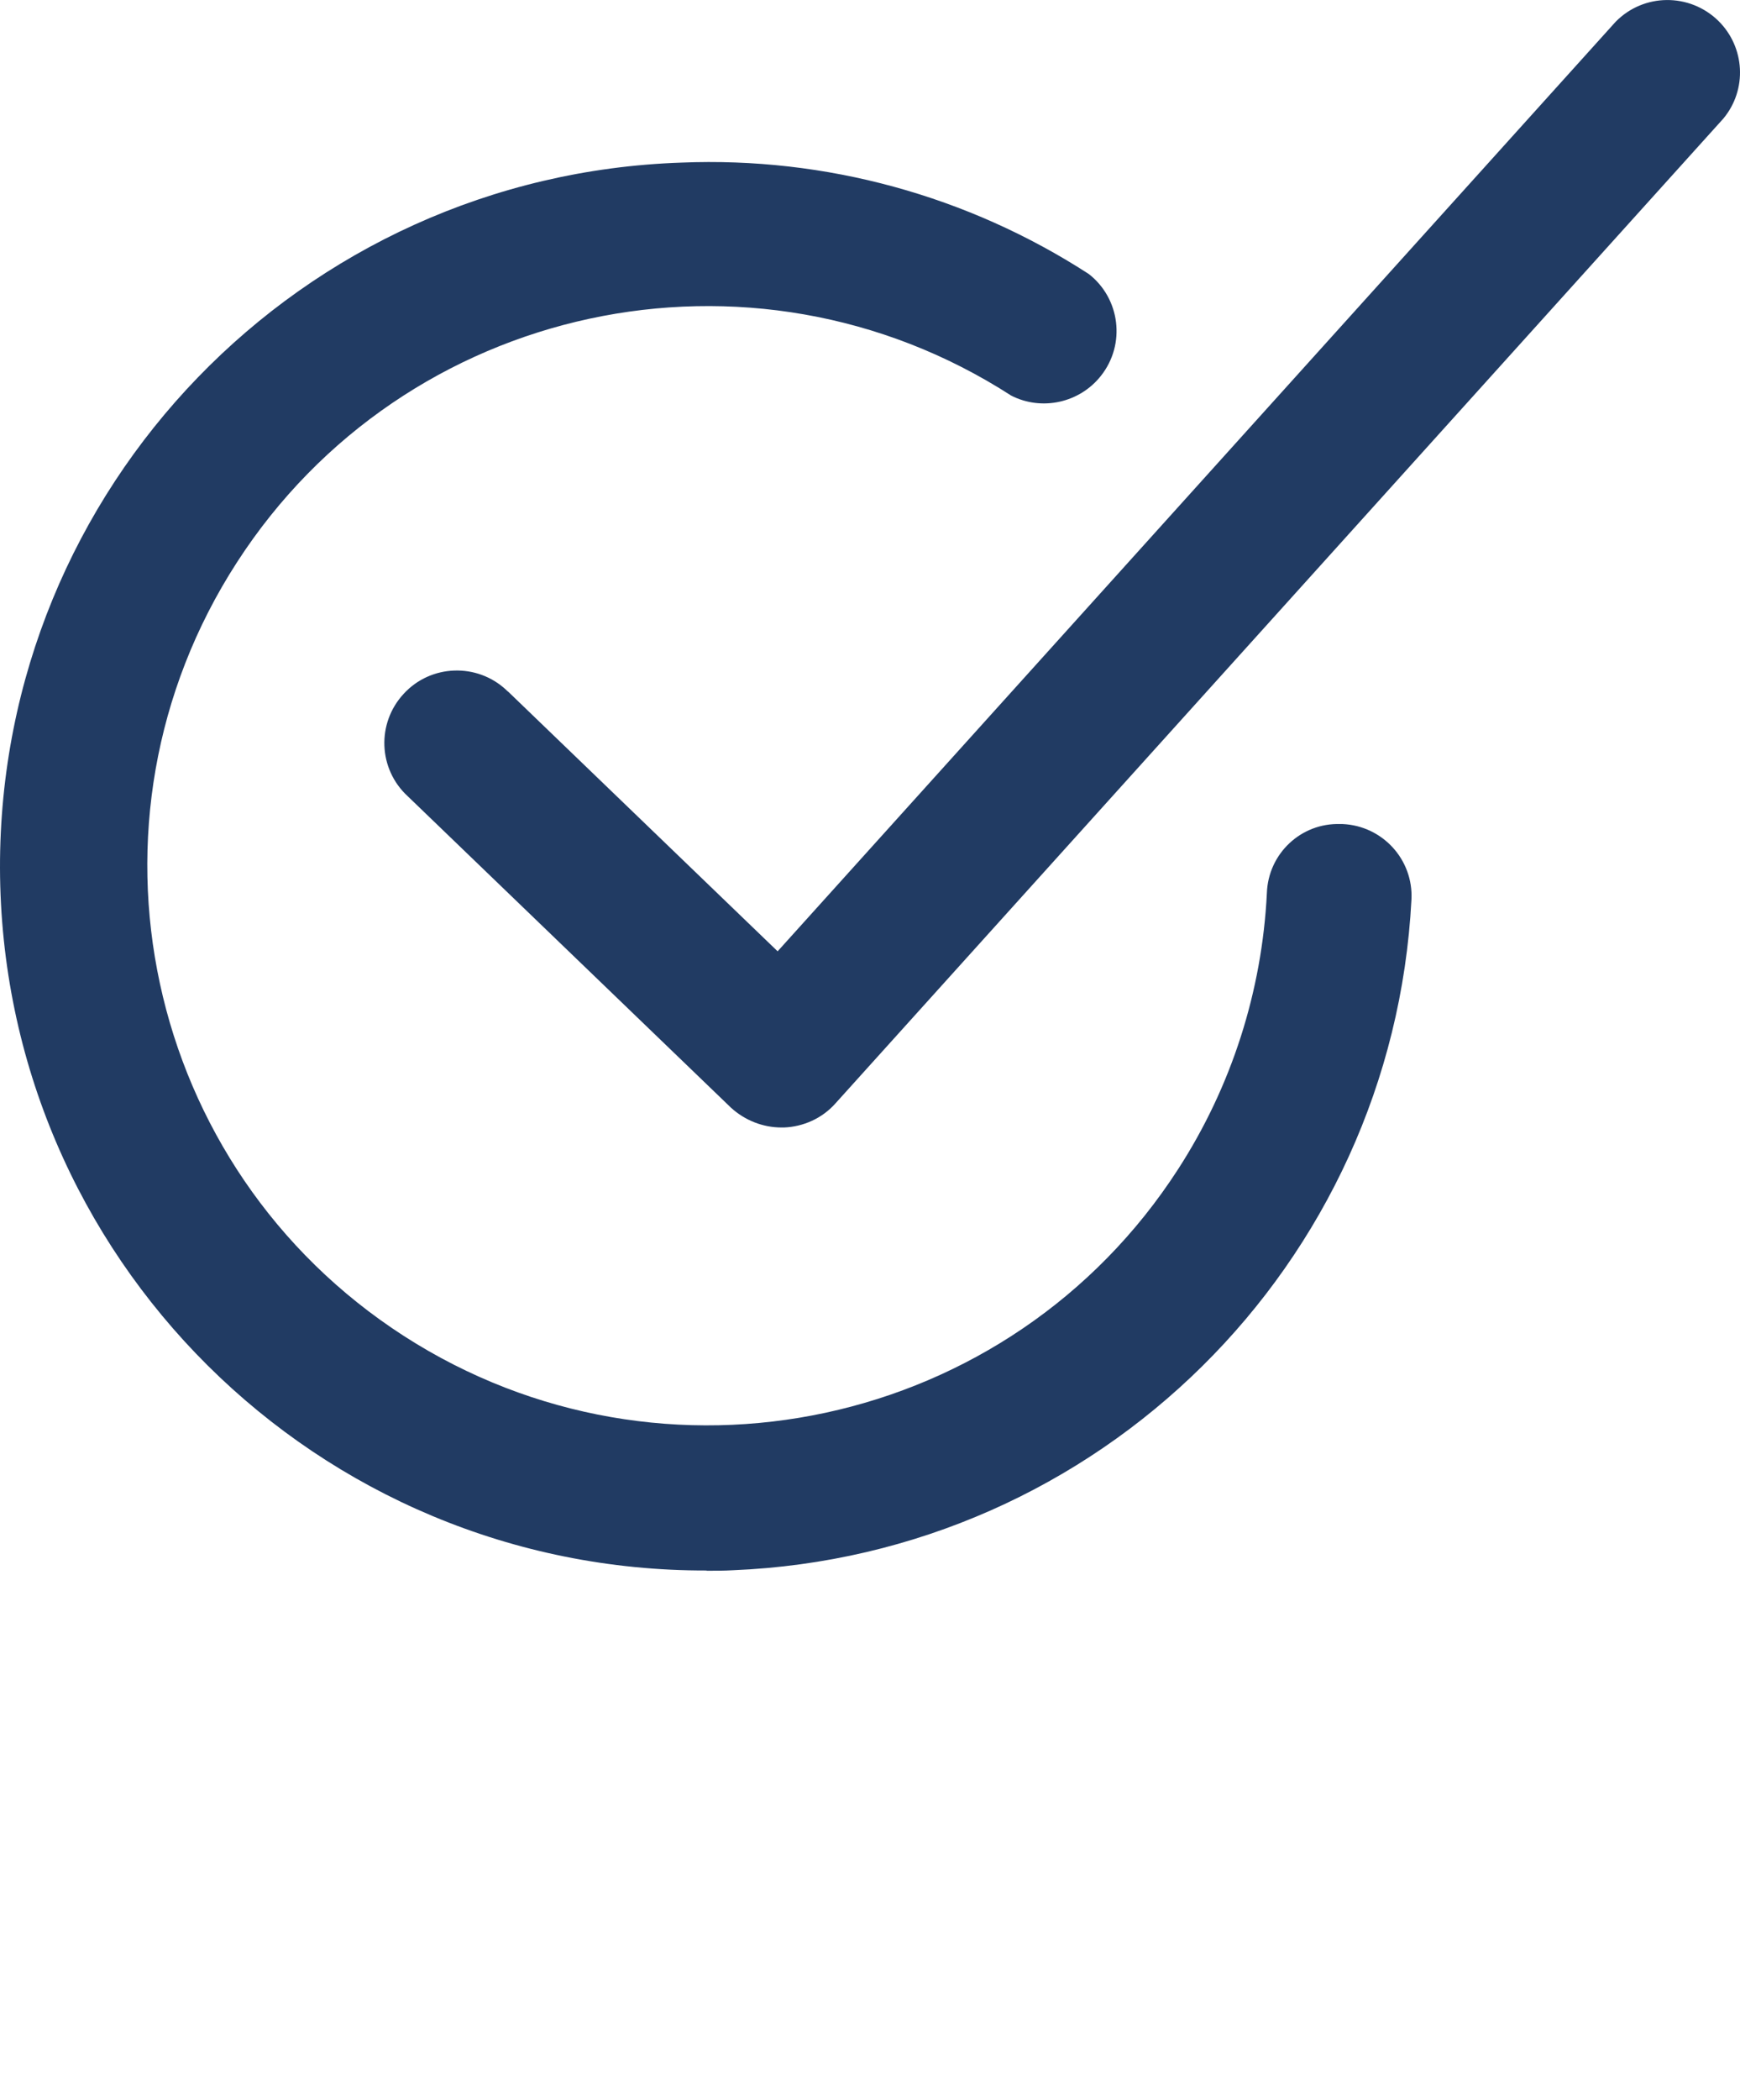
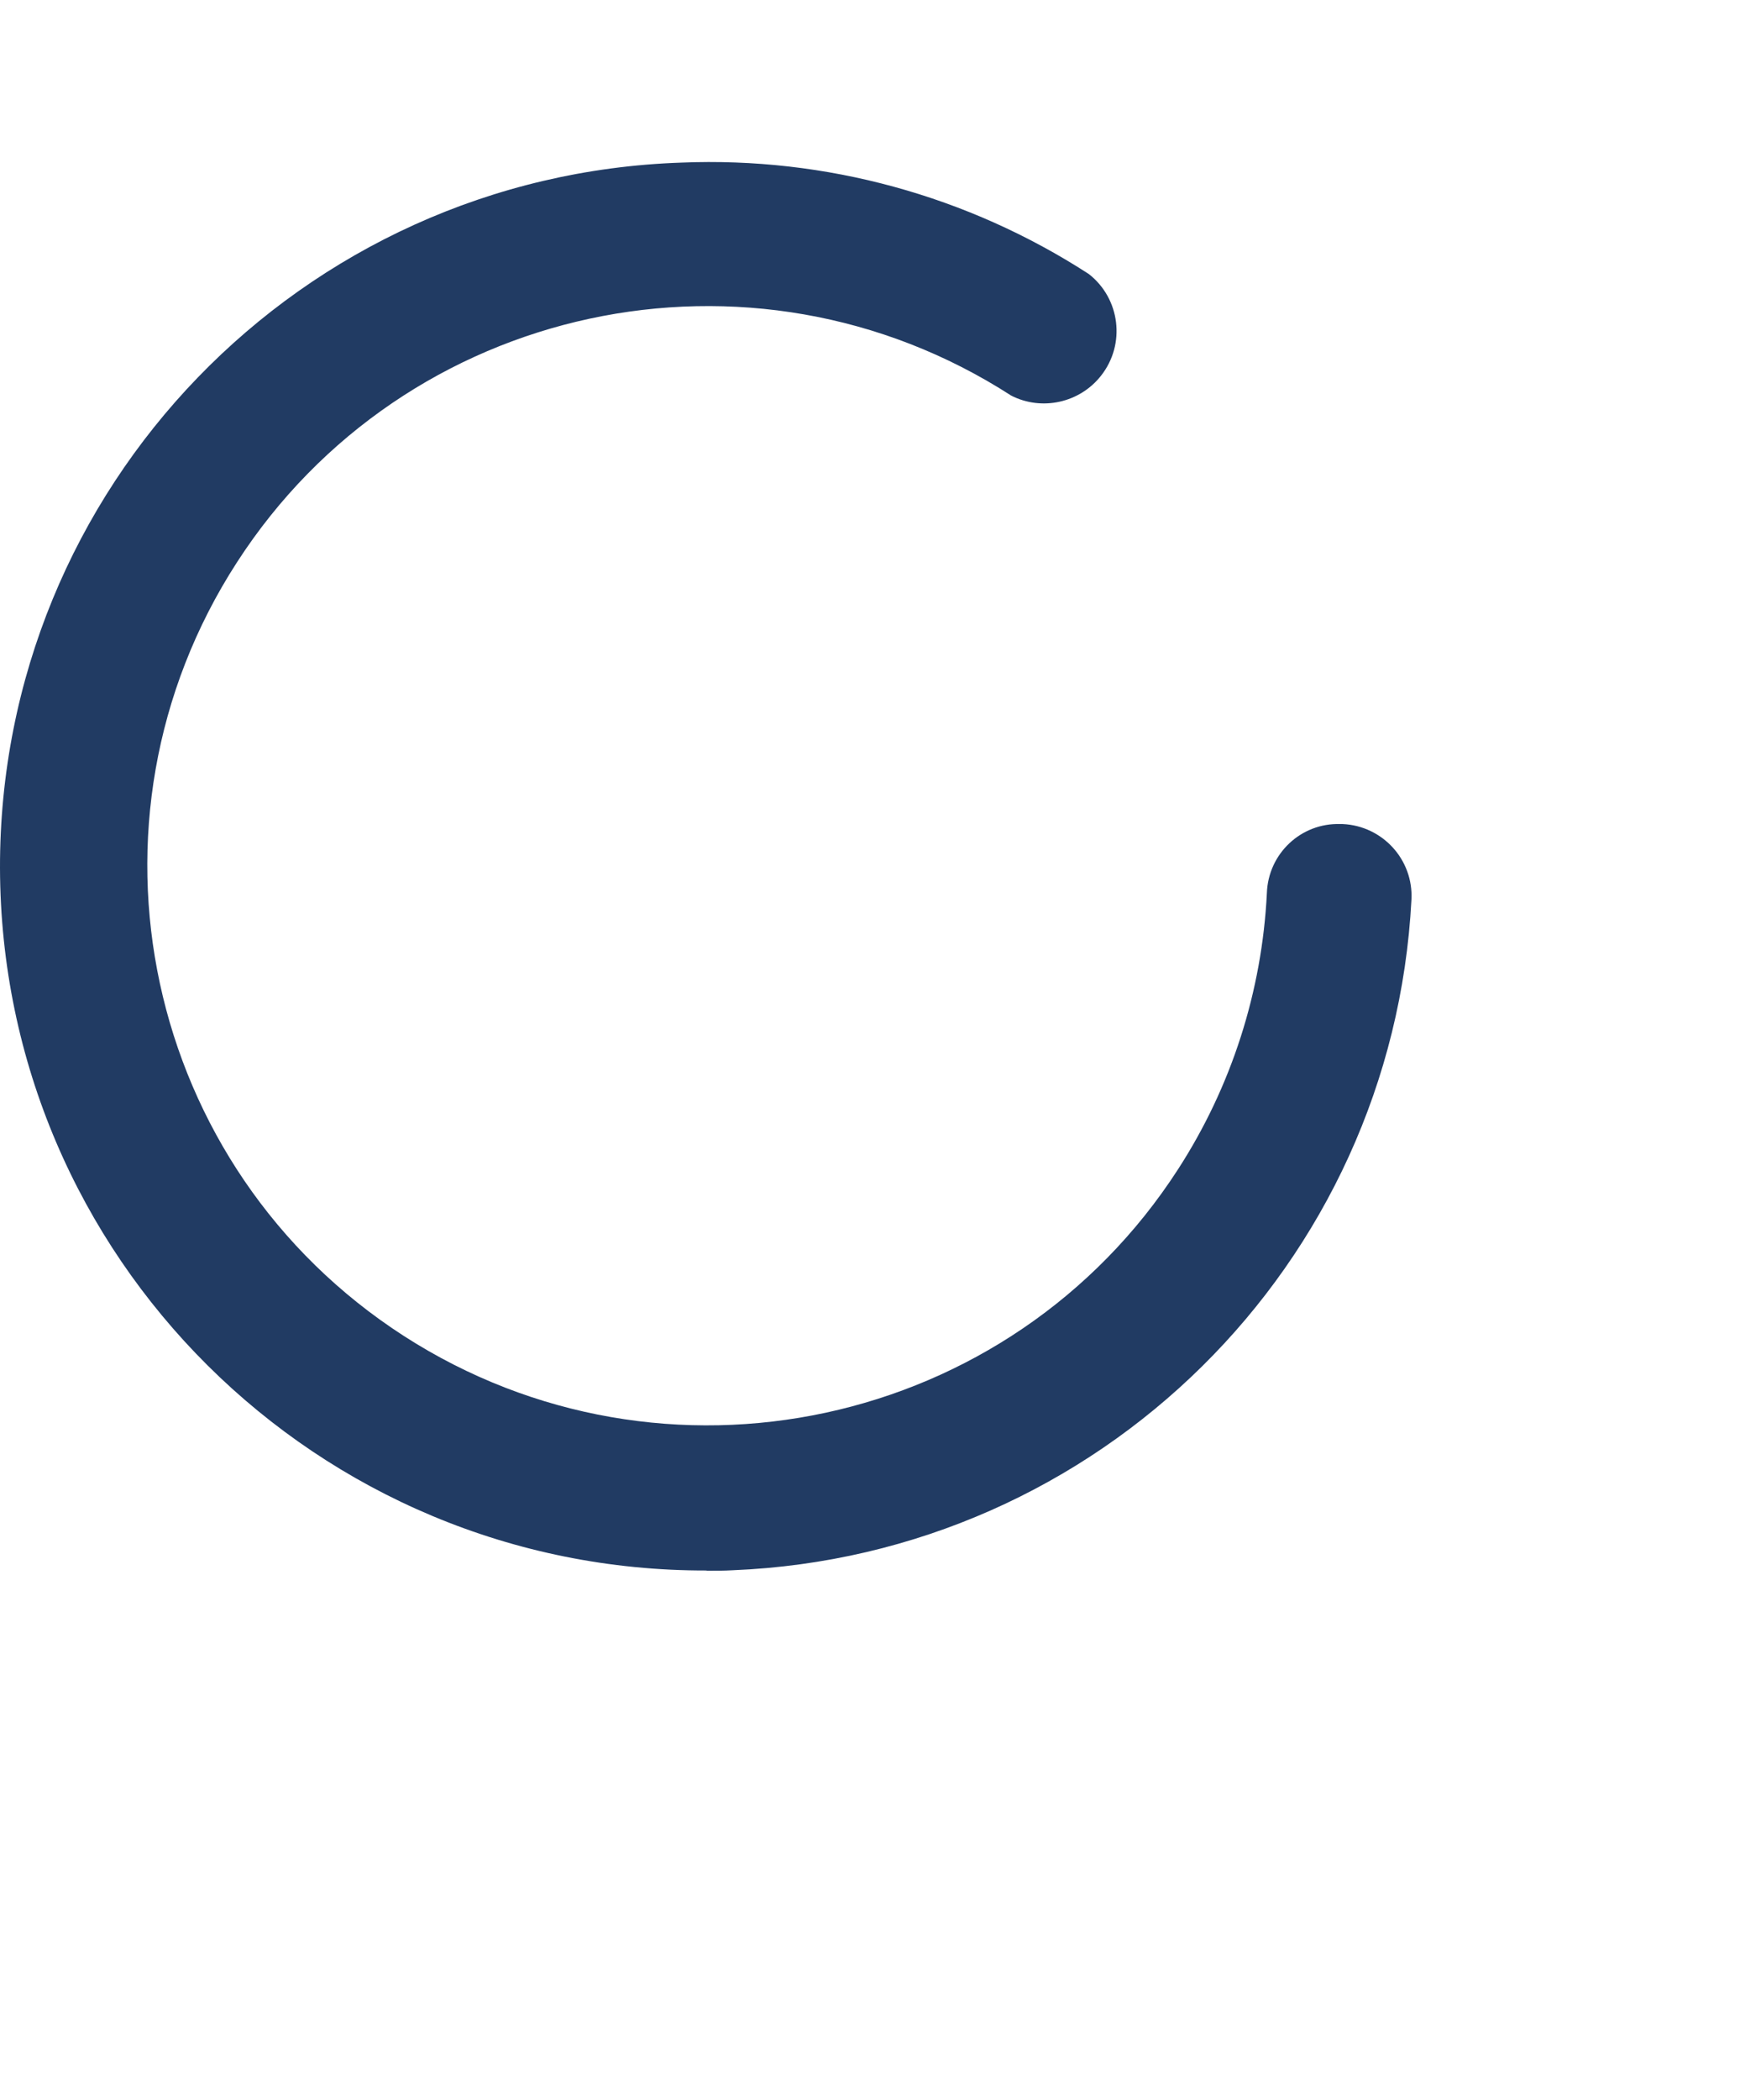
<svg xmlns="http://www.w3.org/2000/svg" id="Ebene_1" version="1.1" viewBox="0 0 68 82">
  <defs>
    <style> .st0 { fill: #213b63; fill-rule: evenodd; } </style>
  </defs>
  <g id="ab-2024-11">
    <g id="Job-Detailseite-neues-Design">
      <g id="Group-5">
        <path id="Fill-1" class="st0" d="M27.62,61.33C12.4,61.37.04,49.09,0,33.9-.03,19.05,11.76,6.85,26.63,6.35c5.63-.23,11.19,1.29,15.92,4.35,1.23.96,1.45,2.74.48,3.97-.83,1.06-2.31,1.39-3.51.78-10.16-6.55-23.71-3.63-30.26,6.51-6.56,10.14-3.64,23.66,6.52,30.21,10.16,6.54,23.71,3.63,30.26-6.51,2.09-3.23,3.28-6.95,3.47-10.78.05-1.54,1.33-2.75,2.87-2.7.03,0,.06,0,.09,0,1.56.07,2.77,1.39,2.69,2.95h0c-.74,14.26-12.23,25.61-26.52,26.19-.34.02-.68.02-1.03.02" />
-         <path id="Fill-3" class="st0" d="M30.54,44.03c-.73,0-1.43-.28-1.97-.77l-12.64-12.17c-1.15-1.06-1.22-2.85-.15-4,1.06-1.15,2.86-1.21,4-.15.03.03.06.06.09.08l10.52,10.13L63.14.85c1.1-1.12,2.89-1.13,4.01-.04,1.05,1.03,1.14,2.69.2,3.82l-34.71,38.47c-.51.57-1.24.9-2,.93h-.1Z" />
      </g>
    </g>
  </g>
</svg>